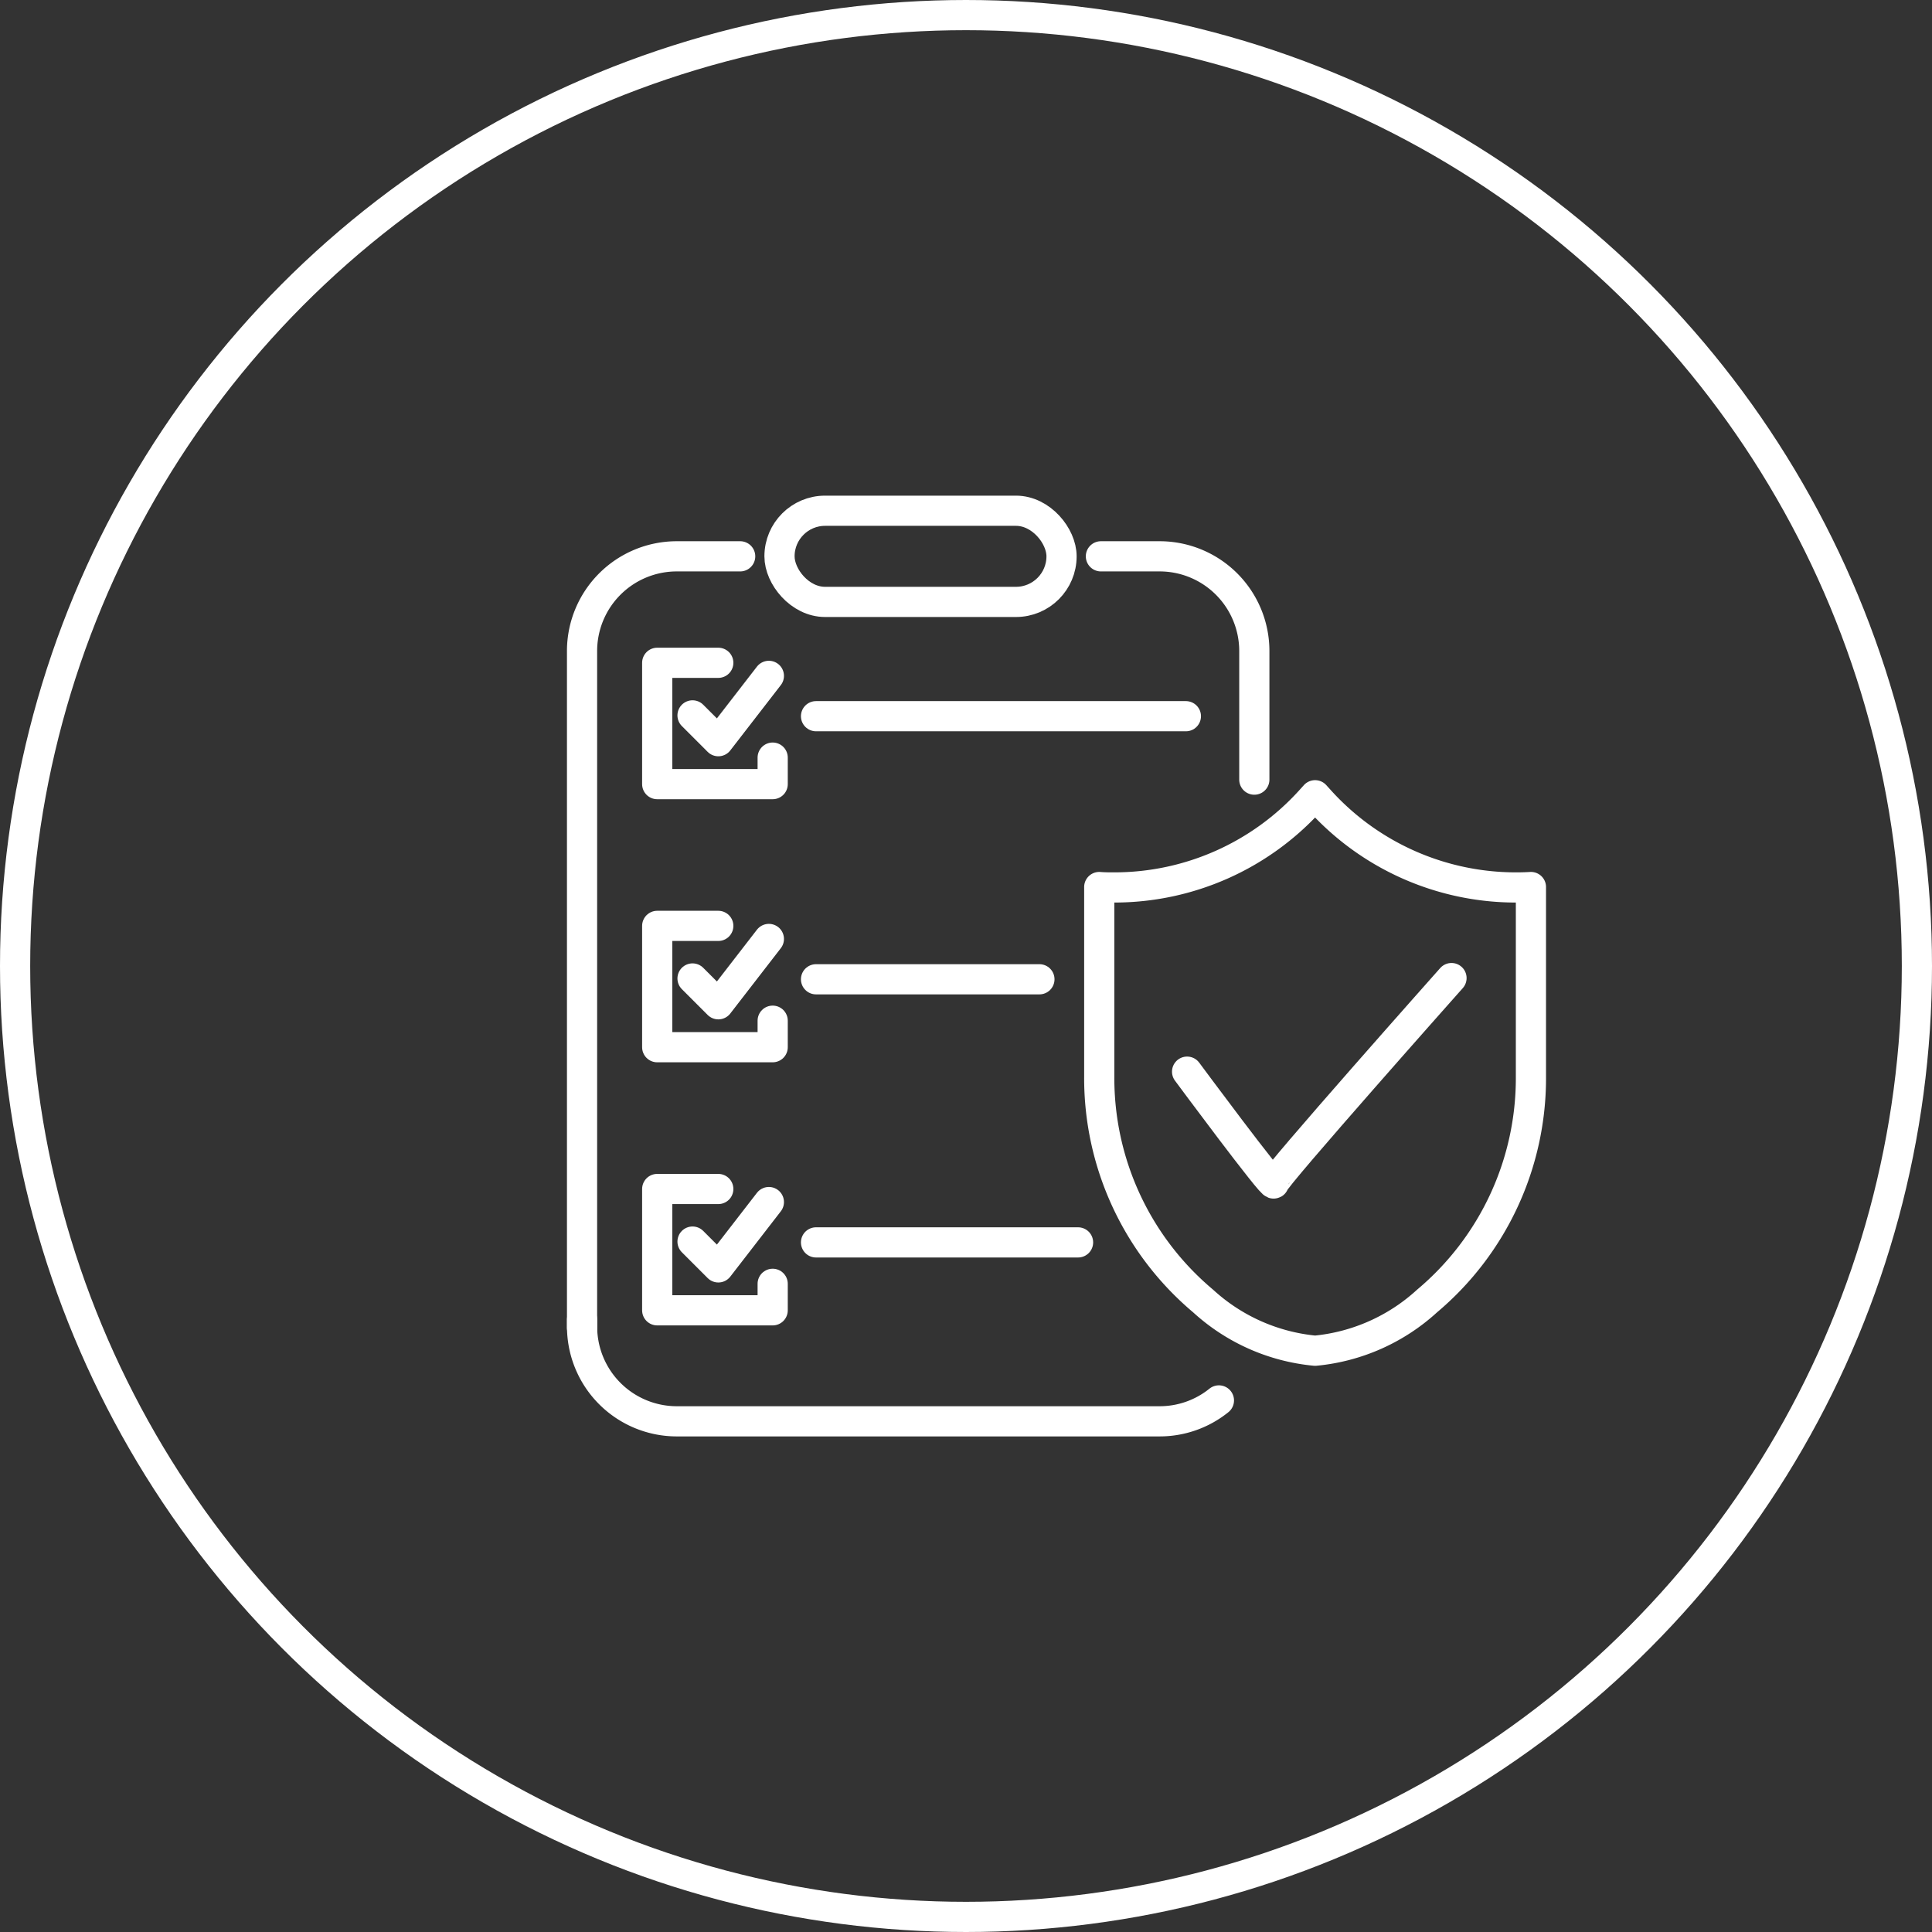
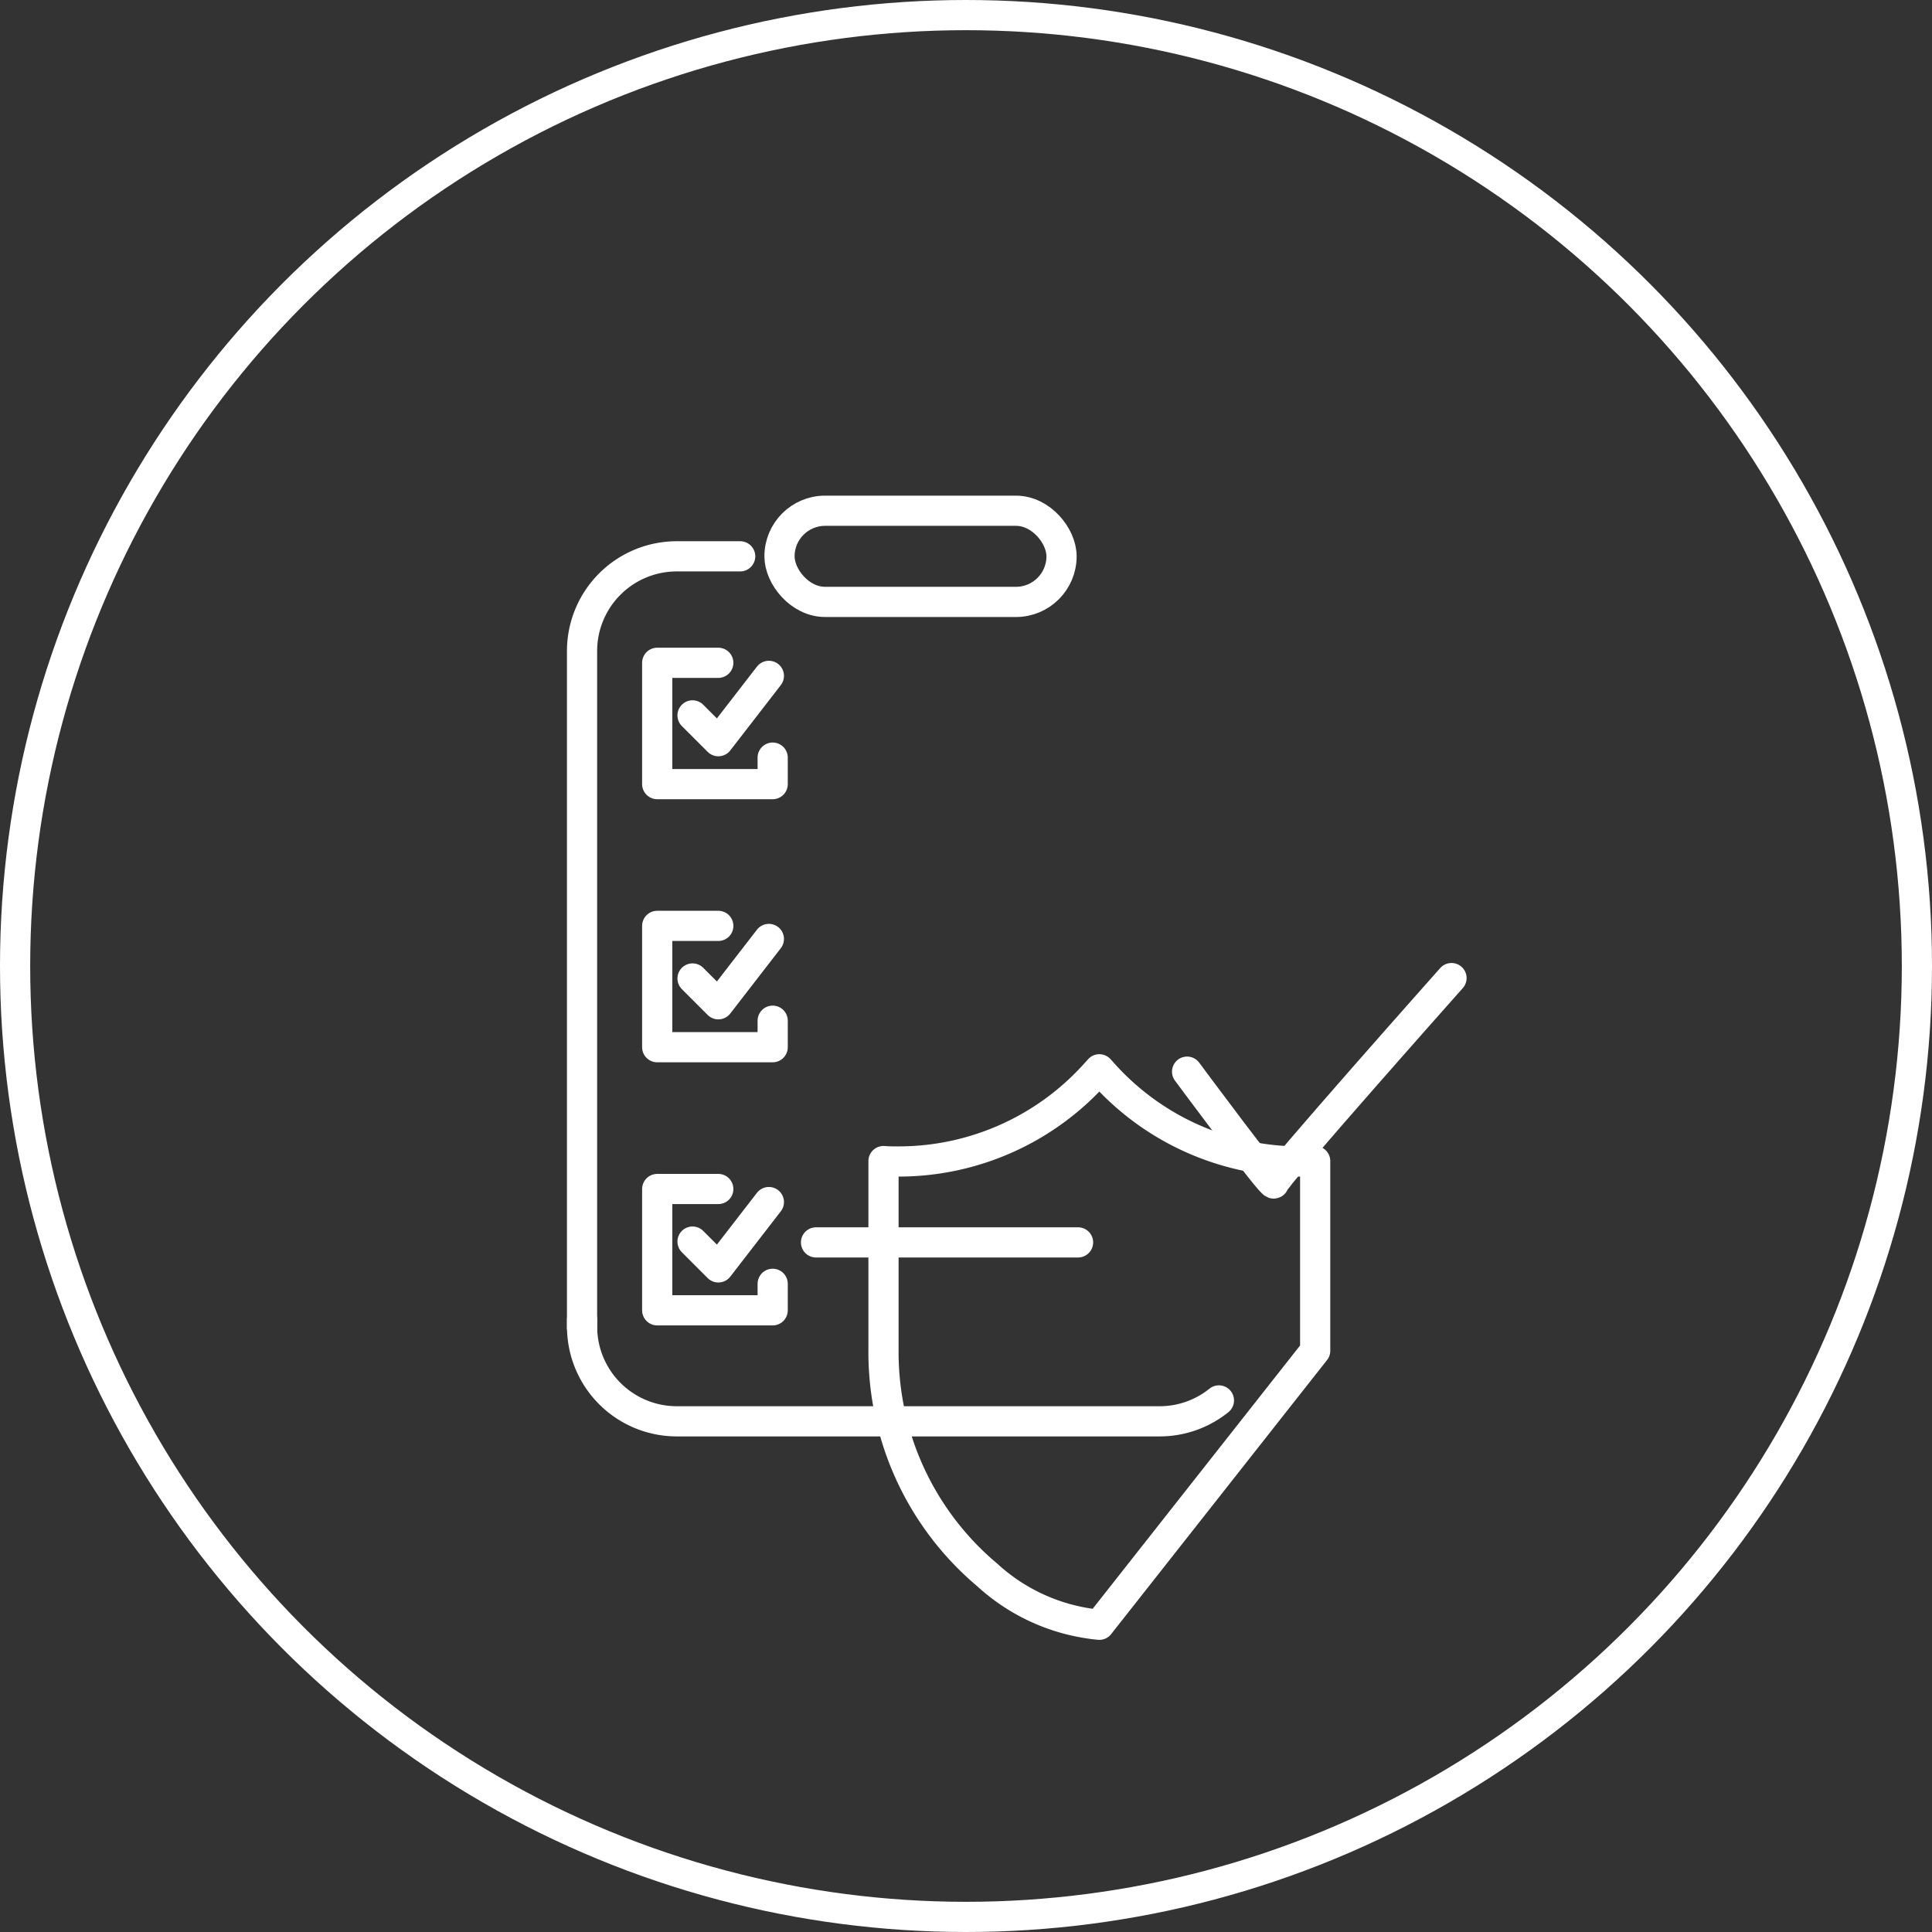
<svg xmlns="http://www.w3.org/2000/svg" width="64" height="64" viewBox="0 0 64 64">
  <rect x="0" y="0" width="64" height="64" fill="#333333" stroke="none" />
  <g transform="translate(-169 -1315)">
    <g transform="translate(169 1315)" fill="none" stroke="#fff" stroke-width="1">
-       <circle cx="32" cy="32" r="32" stroke="none" />
      <circle cx="32" cy="32" r="31.5" fill="none" />
    </g>
    <g transform="translate(188.282 1331.919)">
      <path d="M2689.157,914.738h-2.1a3.138,3.138,0,0,0-3.138,3.138v22.413" transform="translate(-2683.92 -913.228)" fill="none" stroke="#fff" stroke-linecap="round" stroke-linejoin="round" stroke-width="1" />
      <path d="M2705.016,1111.427a3.125,3.125,0,0,1-1.966.692h-15.992a3.138,3.138,0,0,1-3.138-3.138v-.227" transform="translate(-2683.92 -1081.955)" fill="none" stroke="#fff" stroke-linecap="round" stroke-linejoin="round" stroke-width="1" />
-       <path d="M2815.783,914.738h1.944a3.137,3.137,0,0,1,3.138,3.138v4.259" transform="translate(-2798.596 -913.228)" fill="none" stroke="#fff" stroke-linecap="round" stroke-linejoin="round" stroke-width="1" />
      <rect width="9.343" height="3.02" rx="1.51" transform="translate(6.54)" fill="none" stroke="#fff" stroke-linecap="round" stroke-linejoin="round" stroke-width="1" />
      <g transform="translate(2.487 5.037)">
-         <line x2="12.252" transform="translate(5.263 1.769)" fill="none" stroke="#fff" stroke-linecap="round" stroke-linejoin="round" stroke-width="1" />
        <g transform="translate(0 0)">
          <path d="M2711.986,946.421l.855.855,1.674-2.164" transform="translate(-2710.814 -944.679)" fill="none" stroke="#fff" stroke-linecap="round" stroke-linejoin="round" stroke-width="1" />
          <path d="M2705.023,941.793H2703v4.019h3.825v-.878" transform="translate(-2702.998 -941.793)" fill="none" stroke="#fff" stroke-linecap="round" stroke-linejoin="round" stroke-width="1" />
        </g>
      </g>
      <g transform="translate(2.487 13.752)">
-         <line x2="7.4" transform="translate(5.263 1.769)" fill="none" stroke="#fff" stroke-linecap="round" stroke-linejoin="round" stroke-width="1" />
        <g transform="translate(0 0)">
          <path d="M2711.986,1013.291l.855.855,1.674-2.164" transform="translate(-2710.814 -1011.549)" fill="none" stroke="#fff" stroke-linecap="round" stroke-linejoin="round" stroke-width="1" />
          <path d="M2705.023,1008.663H2703v4.019h3.825v-.878" transform="translate(-2702.998 -1008.663)" fill="none" stroke="#fff" stroke-linecap="round" stroke-linejoin="round" stroke-width="1" />
        </g>
      </g>
      <g transform="translate(2.487 22.468)">
        <line x2="8.68" transform="translate(5.263 1.769)" fill="none" stroke="#fff" stroke-linecap="round" stroke-linejoin="round" stroke-width="1" />
        <g transform="translate(0 0)">
          <path d="M2711.986,1080.161l.855.855,1.674-2.164" transform="translate(-2710.814 -1078.419)" fill="none" stroke="#fff" stroke-linecap="round" stroke-linejoin="round" stroke-width="1" />
          <path d="M2705.023,1075.533H2703v4.019h3.825v-.878" transform="translate(-2702.998 -1075.533)" fill="none" stroke="#fff" stroke-linecap="round" stroke-linejoin="round" stroke-width="1" />
        </g>
      </g>
      <g transform="translate(17.14 9.423)">
        <g transform="translate(0)">
-           <path d="M2822.571,993.845h0a6.38,6.38,0,0,0,3.708-1.648,9.638,9.638,0,0,0,3.439-7.43v-6.282c-.166.01-.333.014-.5.014a8.762,8.762,0,0,1-6.5-2.888l-.15-.166v0h0l0,0-.15.166a8.76,8.76,0,0,1-6.5,2.888c-.165,0-.331,0-.5-.014v6.282a9.638,9.638,0,0,0,3.439,7.43,6.378,6.378,0,0,0,3.71,1.648Z" transform="translate(-2815.426 -975.443)" fill="none" stroke="#fff" stroke-linecap="round" stroke-linejoin="round" stroke-width="1" />
+           <path d="M2822.571,993.845h0v-6.282c-.166.01-.333.014-.5.014a8.762,8.762,0,0,1-6.5-2.888l-.15-.166v0h0l0,0-.15.166a8.76,8.76,0,0,1-6.5,2.888c-.165,0-.331,0-.5-.014v6.282a9.638,9.638,0,0,0,3.439,7.43,6.378,6.378,0,0,0,3.71,1.648Z" transform="translate(-2815.426 -975.443)" fill="none" stroke="#fff" stroke-linecap="round" stroke-linejoin="round" stroke-width="1" />
        </g>
        <g transform="translate(2.902 6.058)">
          <path d="M2837.69,1025.022s2.873,3.88,2.873,3.7,5.886-6.8,5.886-6.8" transform="translate(-2837.69 -1021.922)" fill="none" stroke="#fff" stroke-linecap="round" stroke-linejoin="round" stroke-width="1" />
        </g>
      </g>
    </g>
  </g>
</svg>